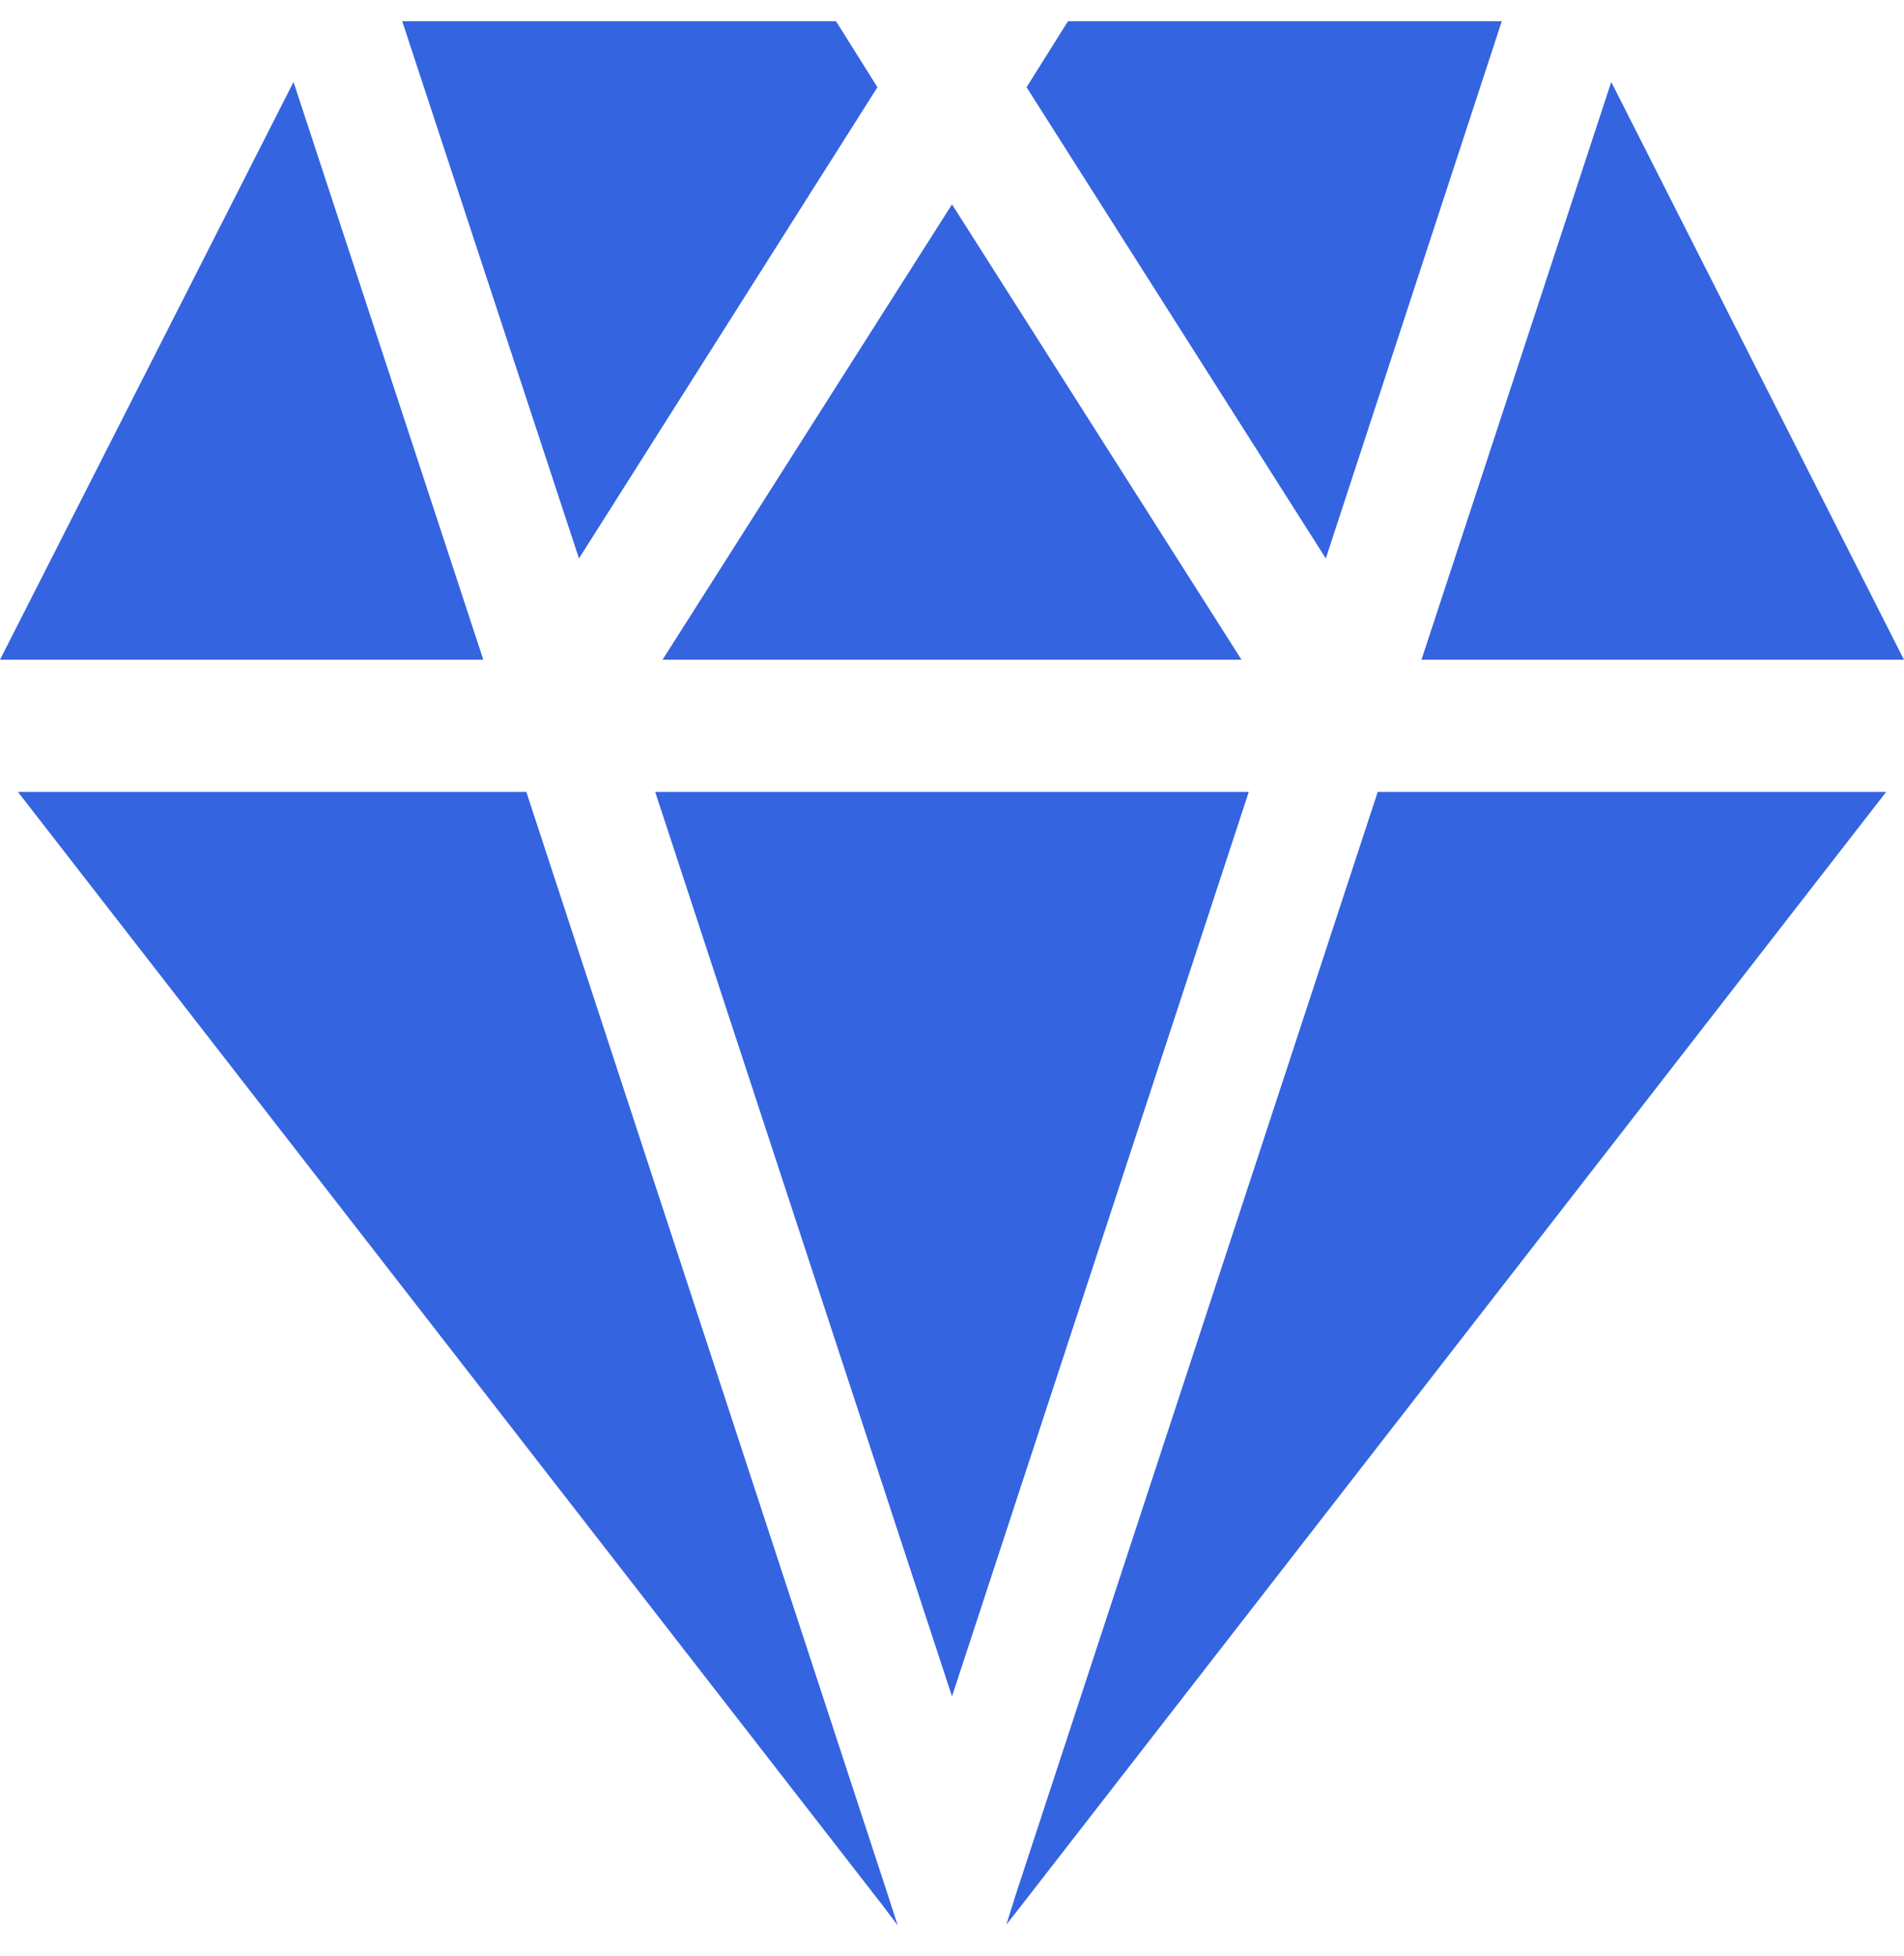
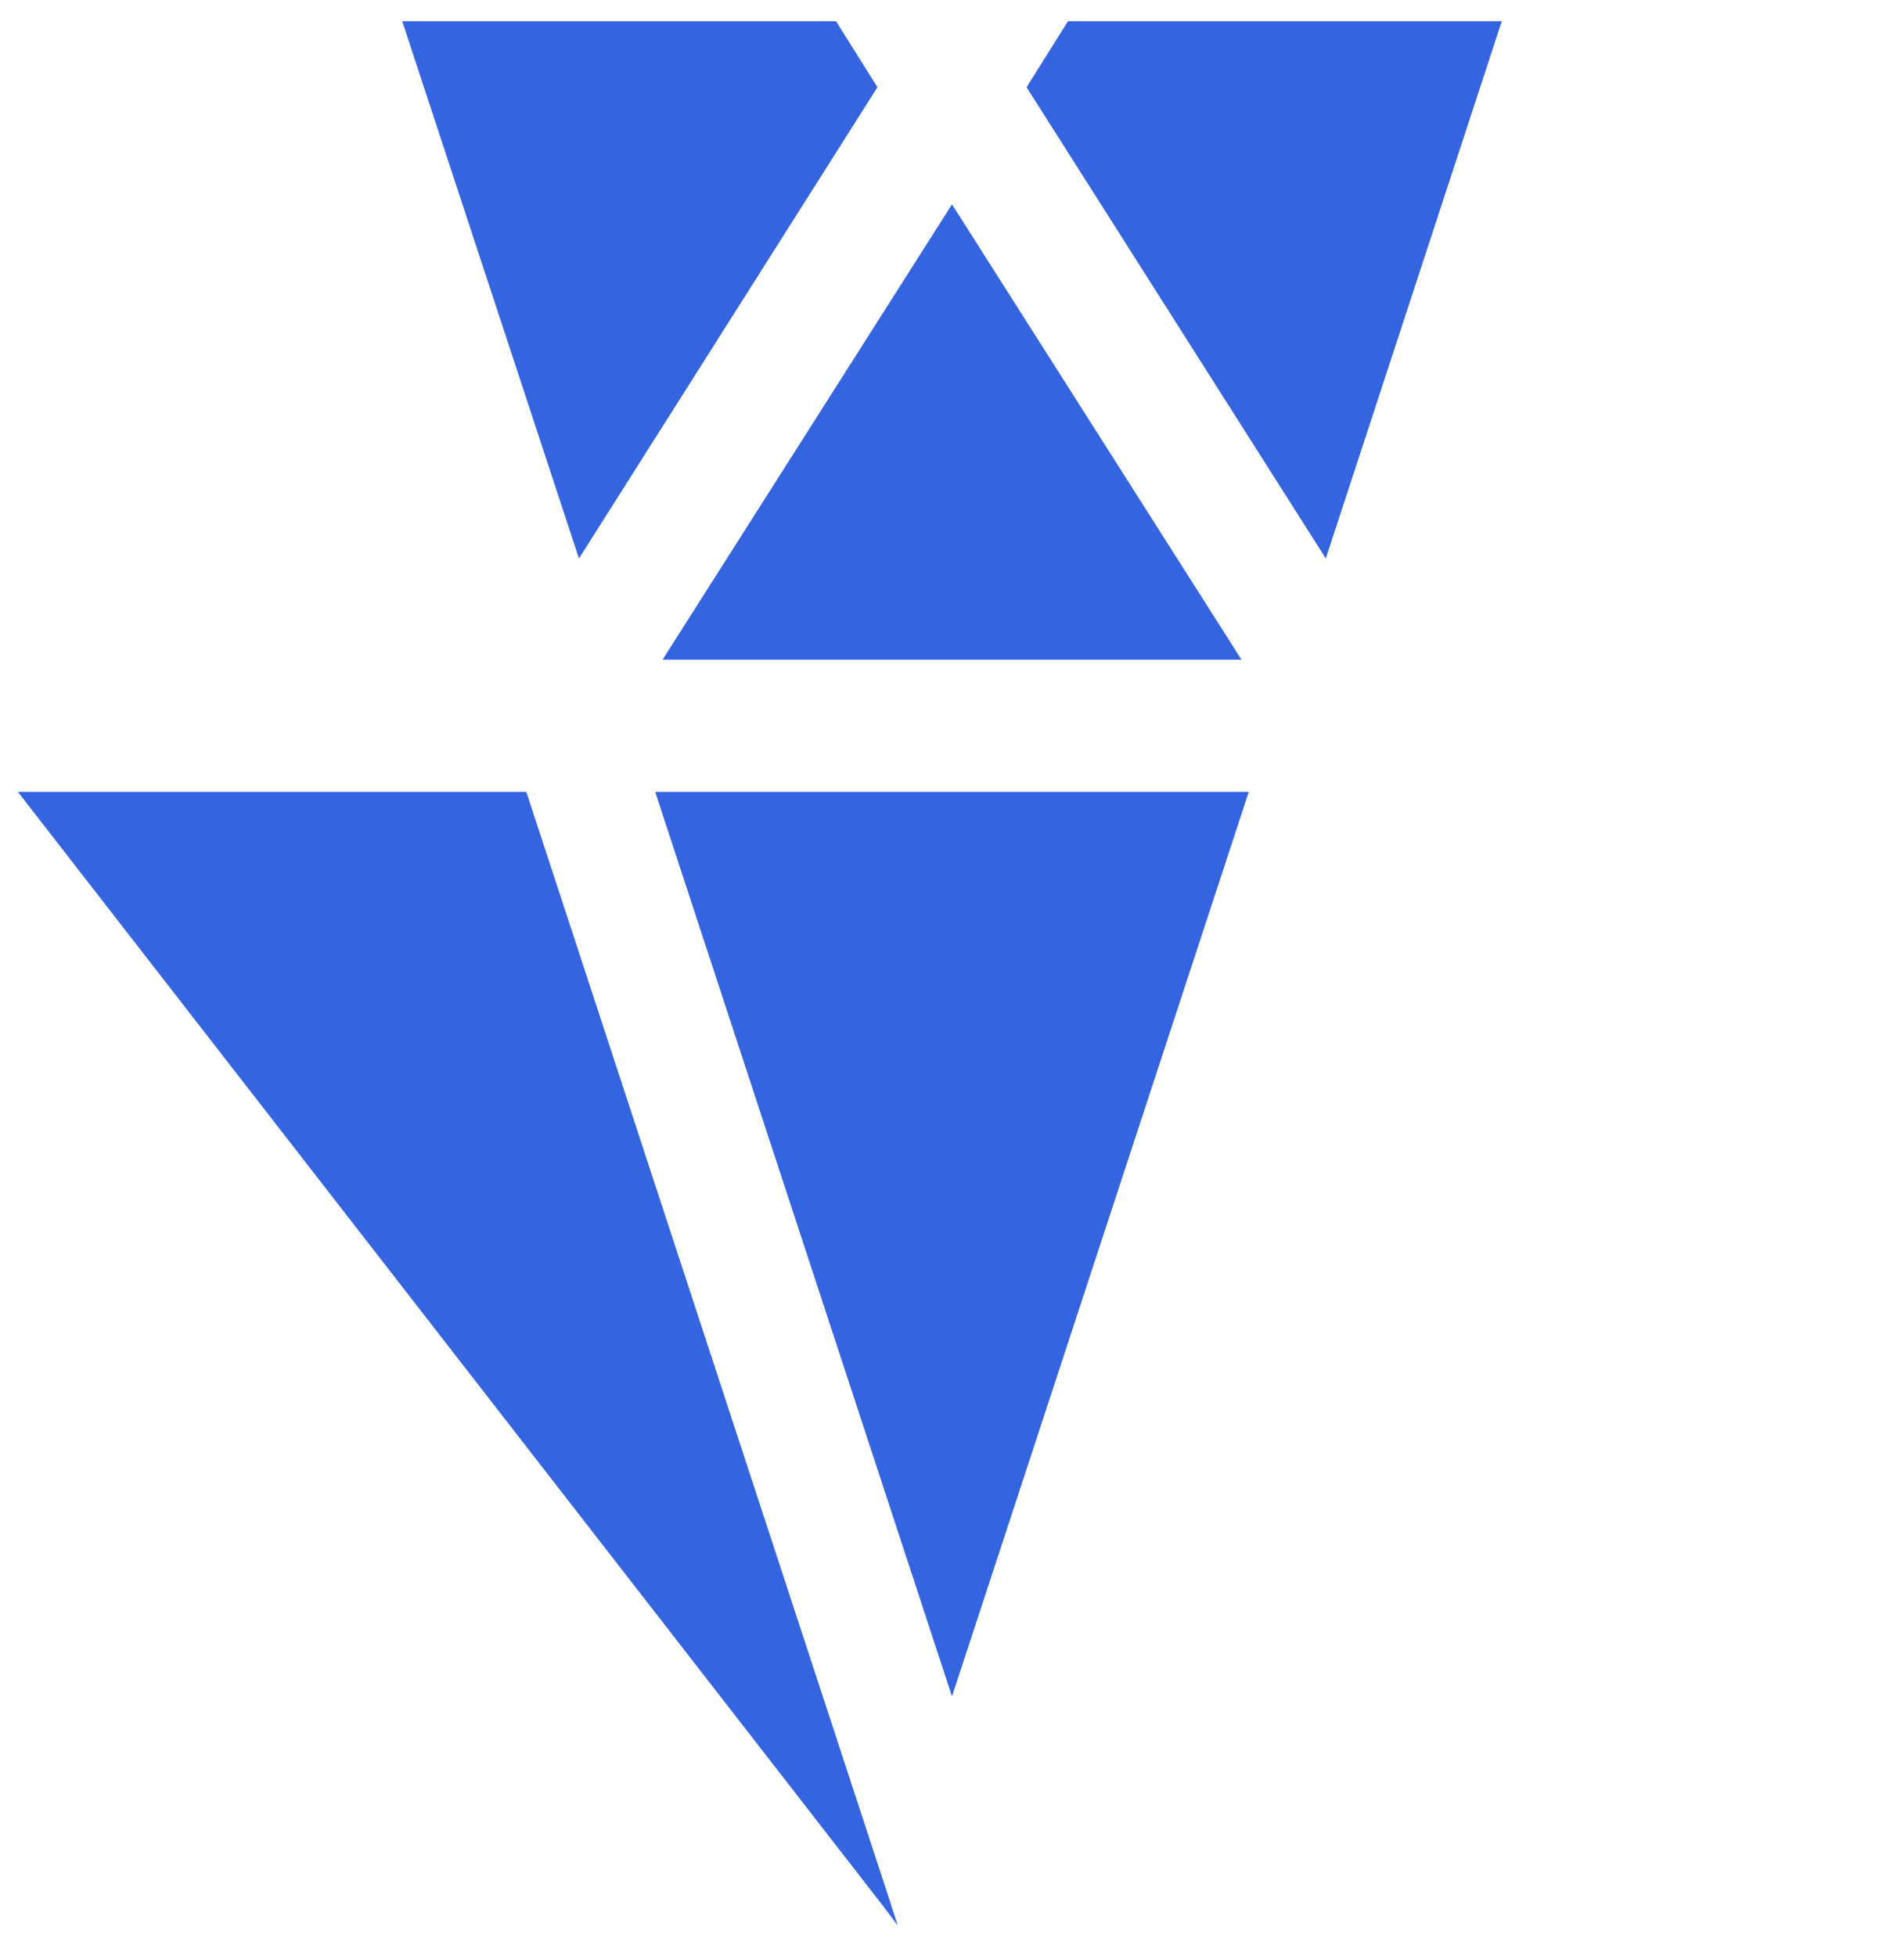
<svg xmlns="http://www.w3.org/2000/svg" width="37" height="38" viewBox="0 0 37 38" fill="none">
-   <path d="M5.704 1.593L9.392 12.819H0L5.704 1.593Z" fill="#3464E0" />
  <path d="M17.051 1.695L11.251 10.851L7.816 0.412H16.246L17.051 1.695Z" fill="#3464E0" />
  <path d="M24.126 12.819H12.875L18.5 3.971L24.126 12.819Z" fill="#3464E0" />
  <path d="M29.184 0.412L25.764 10.851L19.949 1.695L20.754 0.412H29.184Z" fill="#3464E0" />
-   <path d="M36.999 12.819H27.623L31.311 1.593L36.999 12.819Z" fill="#3464E0" />
  <path d="M17.445 37.412L17.161 37.035L0.348 15.387H10.228L17.24 36.778L17.445 37.412Z" fill="#3464E0" />
  <path d="M24.267 15.387L18.5 32.962L12.732 15.387H24.267Z" fill="#3464E0" />
-   <path d="M36.654 15.387L19.84 37.035L19.557 37.395L19.745 36.796L26.773 15.387H36.654Z" fill="#3464E0" />
</svg>